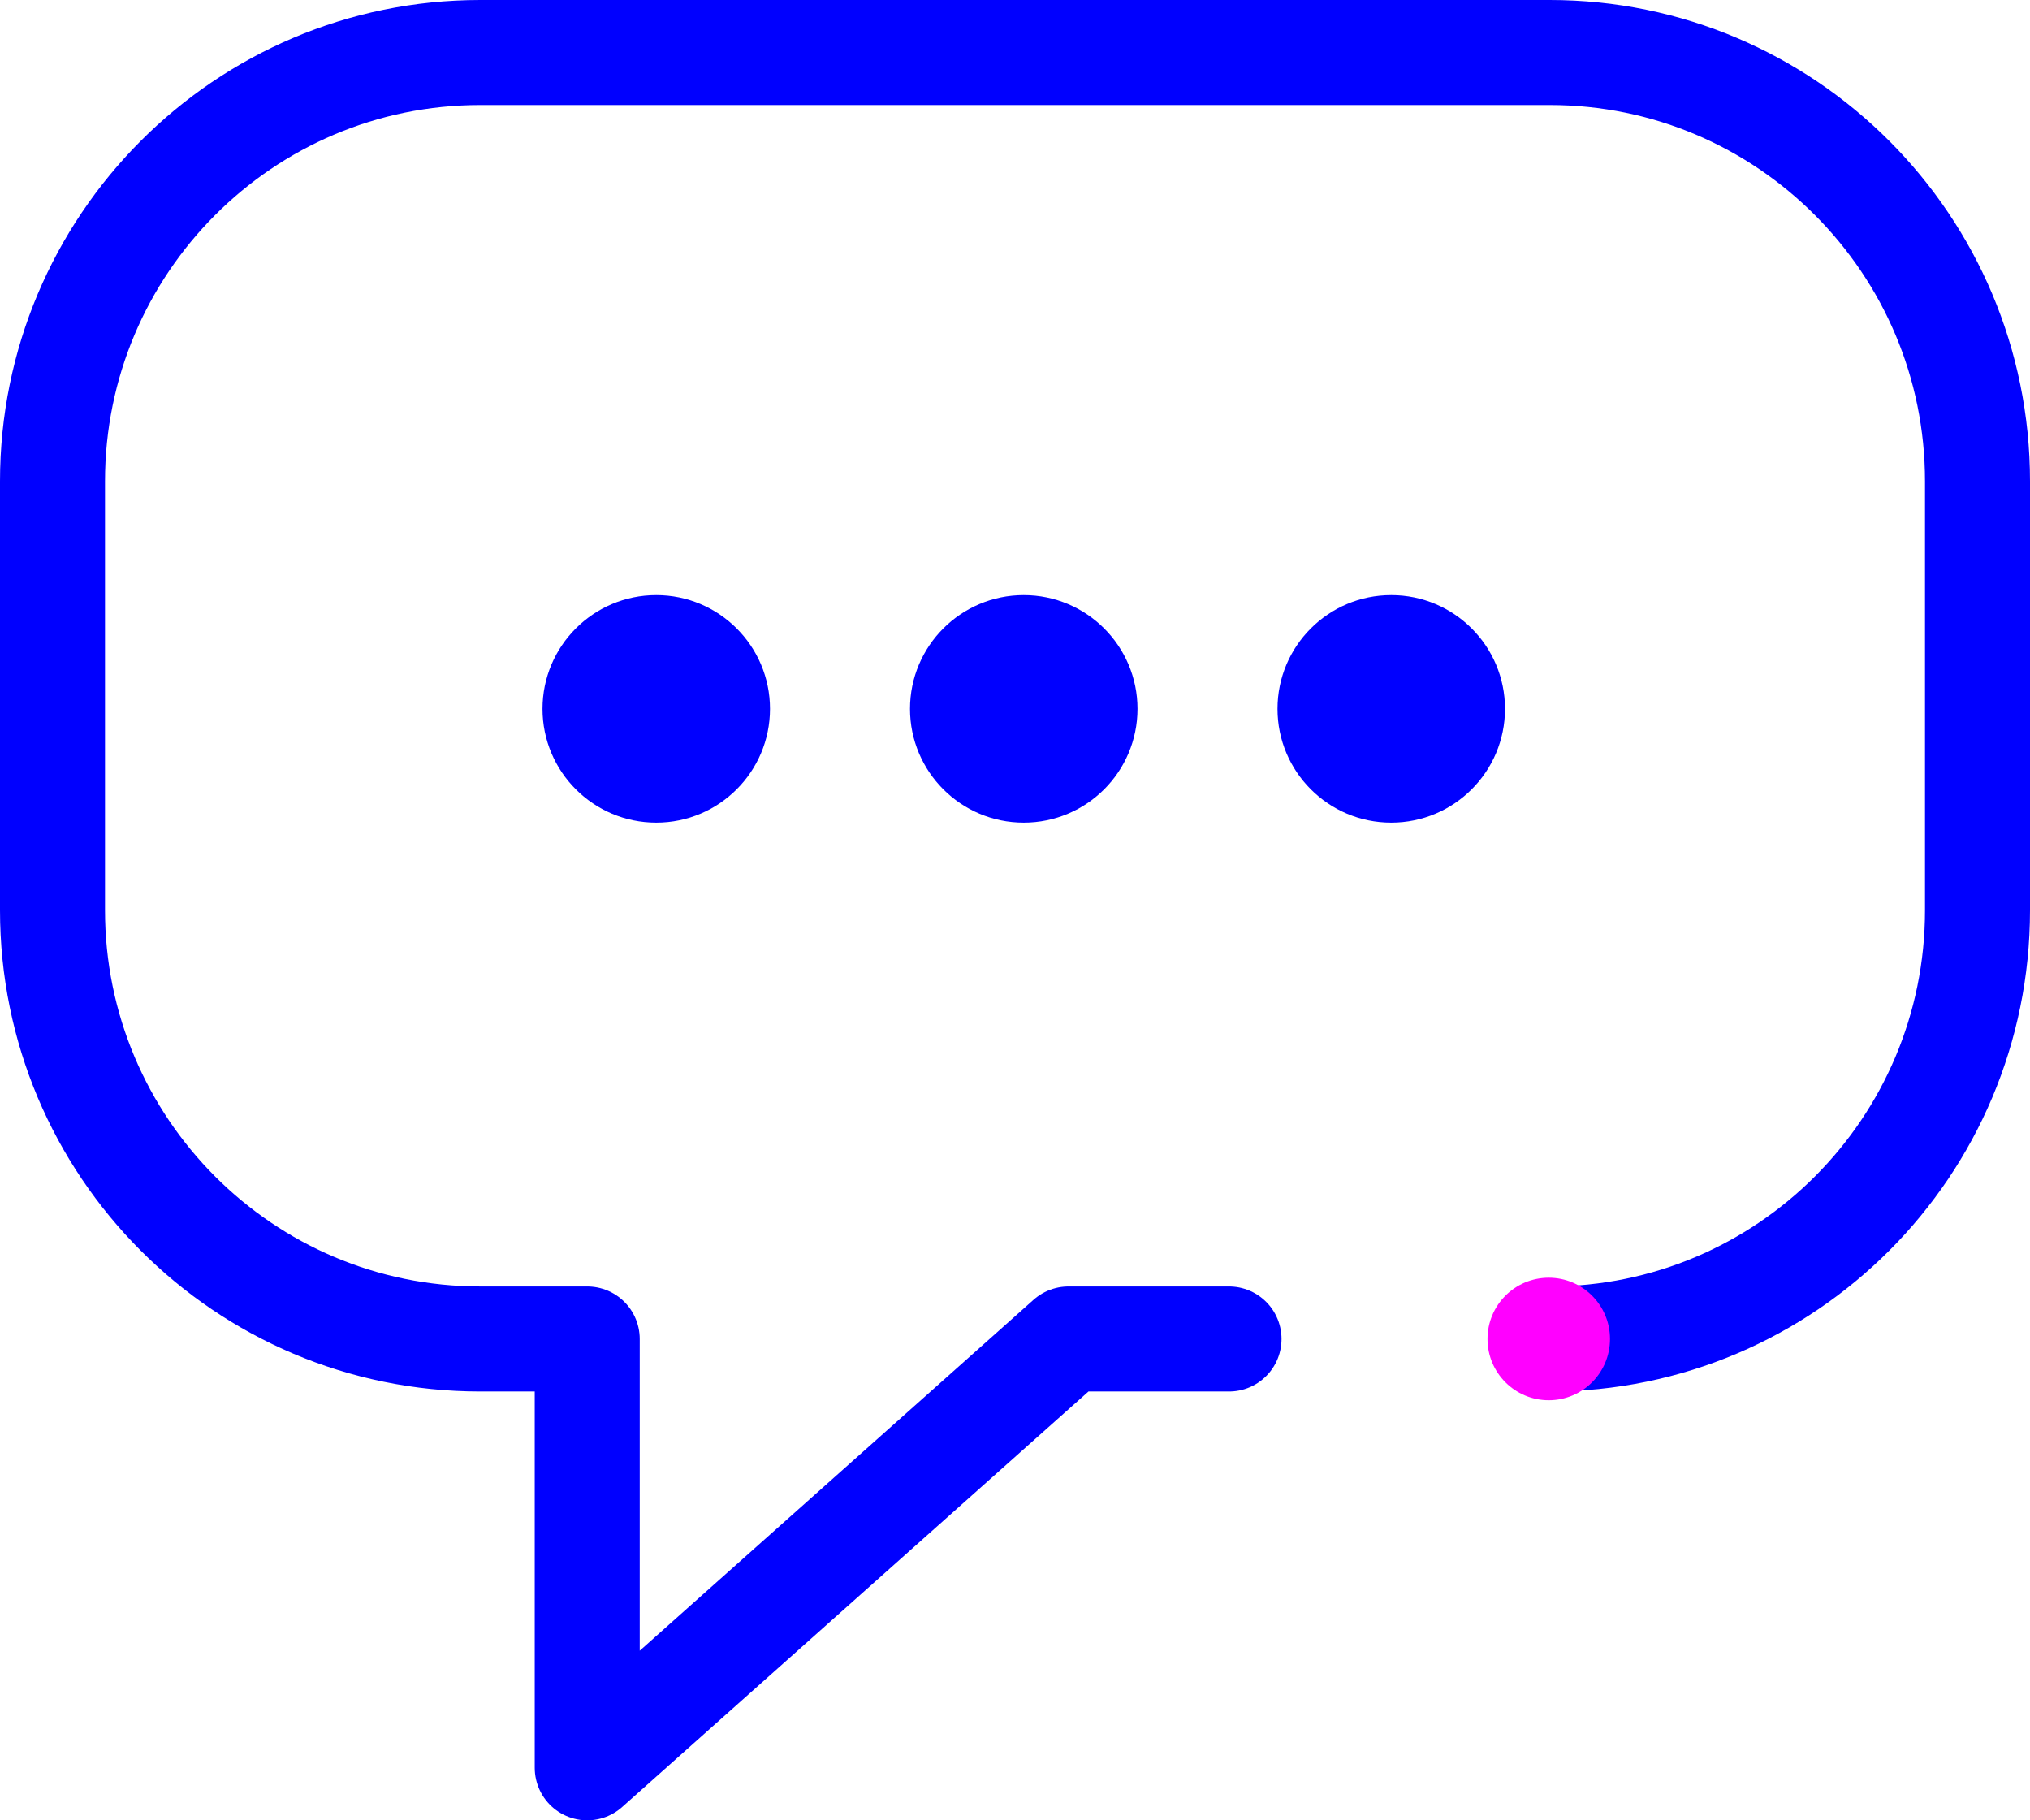
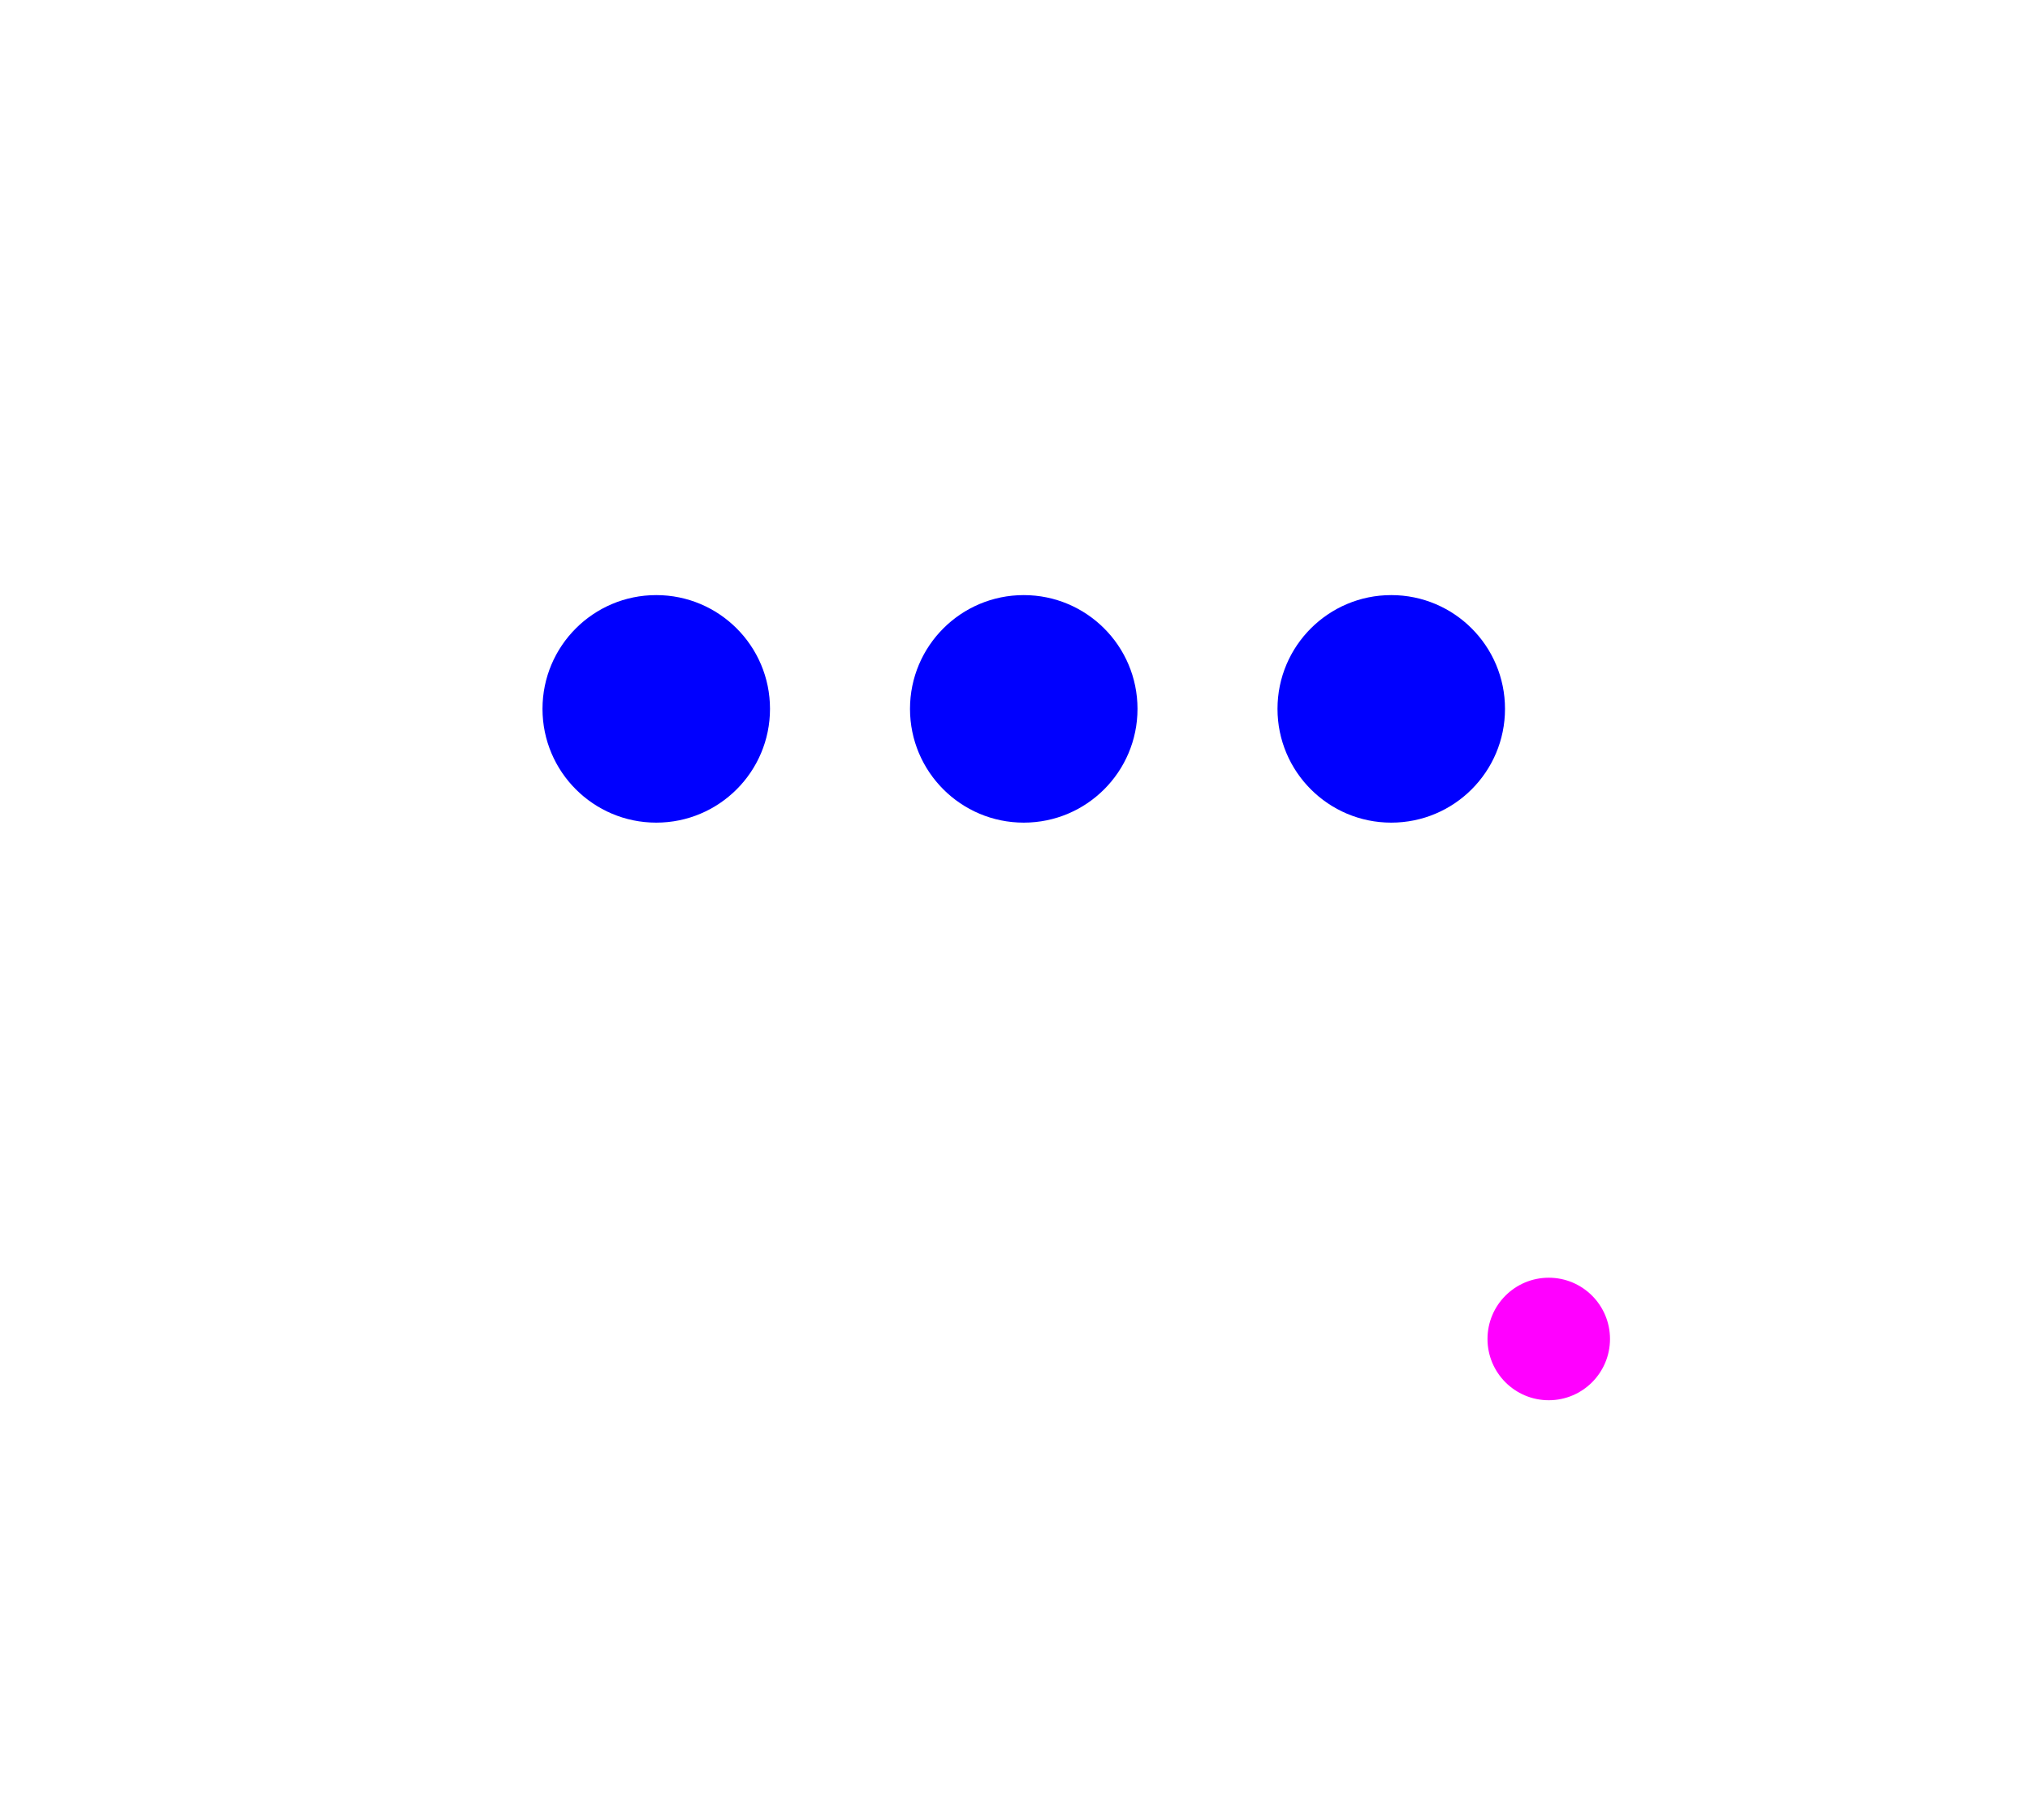
<svg xmlns="http://www.w3.org/2000/svg" width="116px" height="104px" viewBox="0 0 116 104" version="1.1">
  <title>Live chat</title>
  <desc>Created with Sketch.</desc>
  <g id="Desktop" stroke="none" stroke-width="1" fill="none" fill-rule="evenodd">
    <g id="Desktop-Help" transform="translate(-331, -1795)">
      <g id="Live-chat" transform="translate(334, 1798)">
        <circle id="Oval" fill="#0000FF" cx="34.5" cy="37.5" r="6.5" />
        <circle id="Oval-Copy-4" fill="#0000FF" cx="55.5" cy="37.5" r="6.5" />
        <circle id="Oval-Copy-5" fill="#0000FF" cx="76.5" cy="37.5" r="6.5" />
-         <path d="M85.556,73.5 C99.055,73.5 110,62.536 110,49 L110,24.5 C110,10.97 99.055,0 85.556,0 L24.444,0 C10.945,0 0,10.97 0,24.5 L0,49 C0,62.536 10.945,73.5 24.444,73.5 L30.556,73.5 L30.556,98 L58.056,73.5 C58.056,73.5 64.172,73.5 67.23,73.5" id="Path" stroke="#0000FF" stroke-width="6" stroke-linecap="round" stroke-linejoin="round" />
        <circle id="Oval" fill="#FF00FF" cx="85.5" cy="73.5" r="3.5" />
      </g>
    </g>
  </g>
</svg>